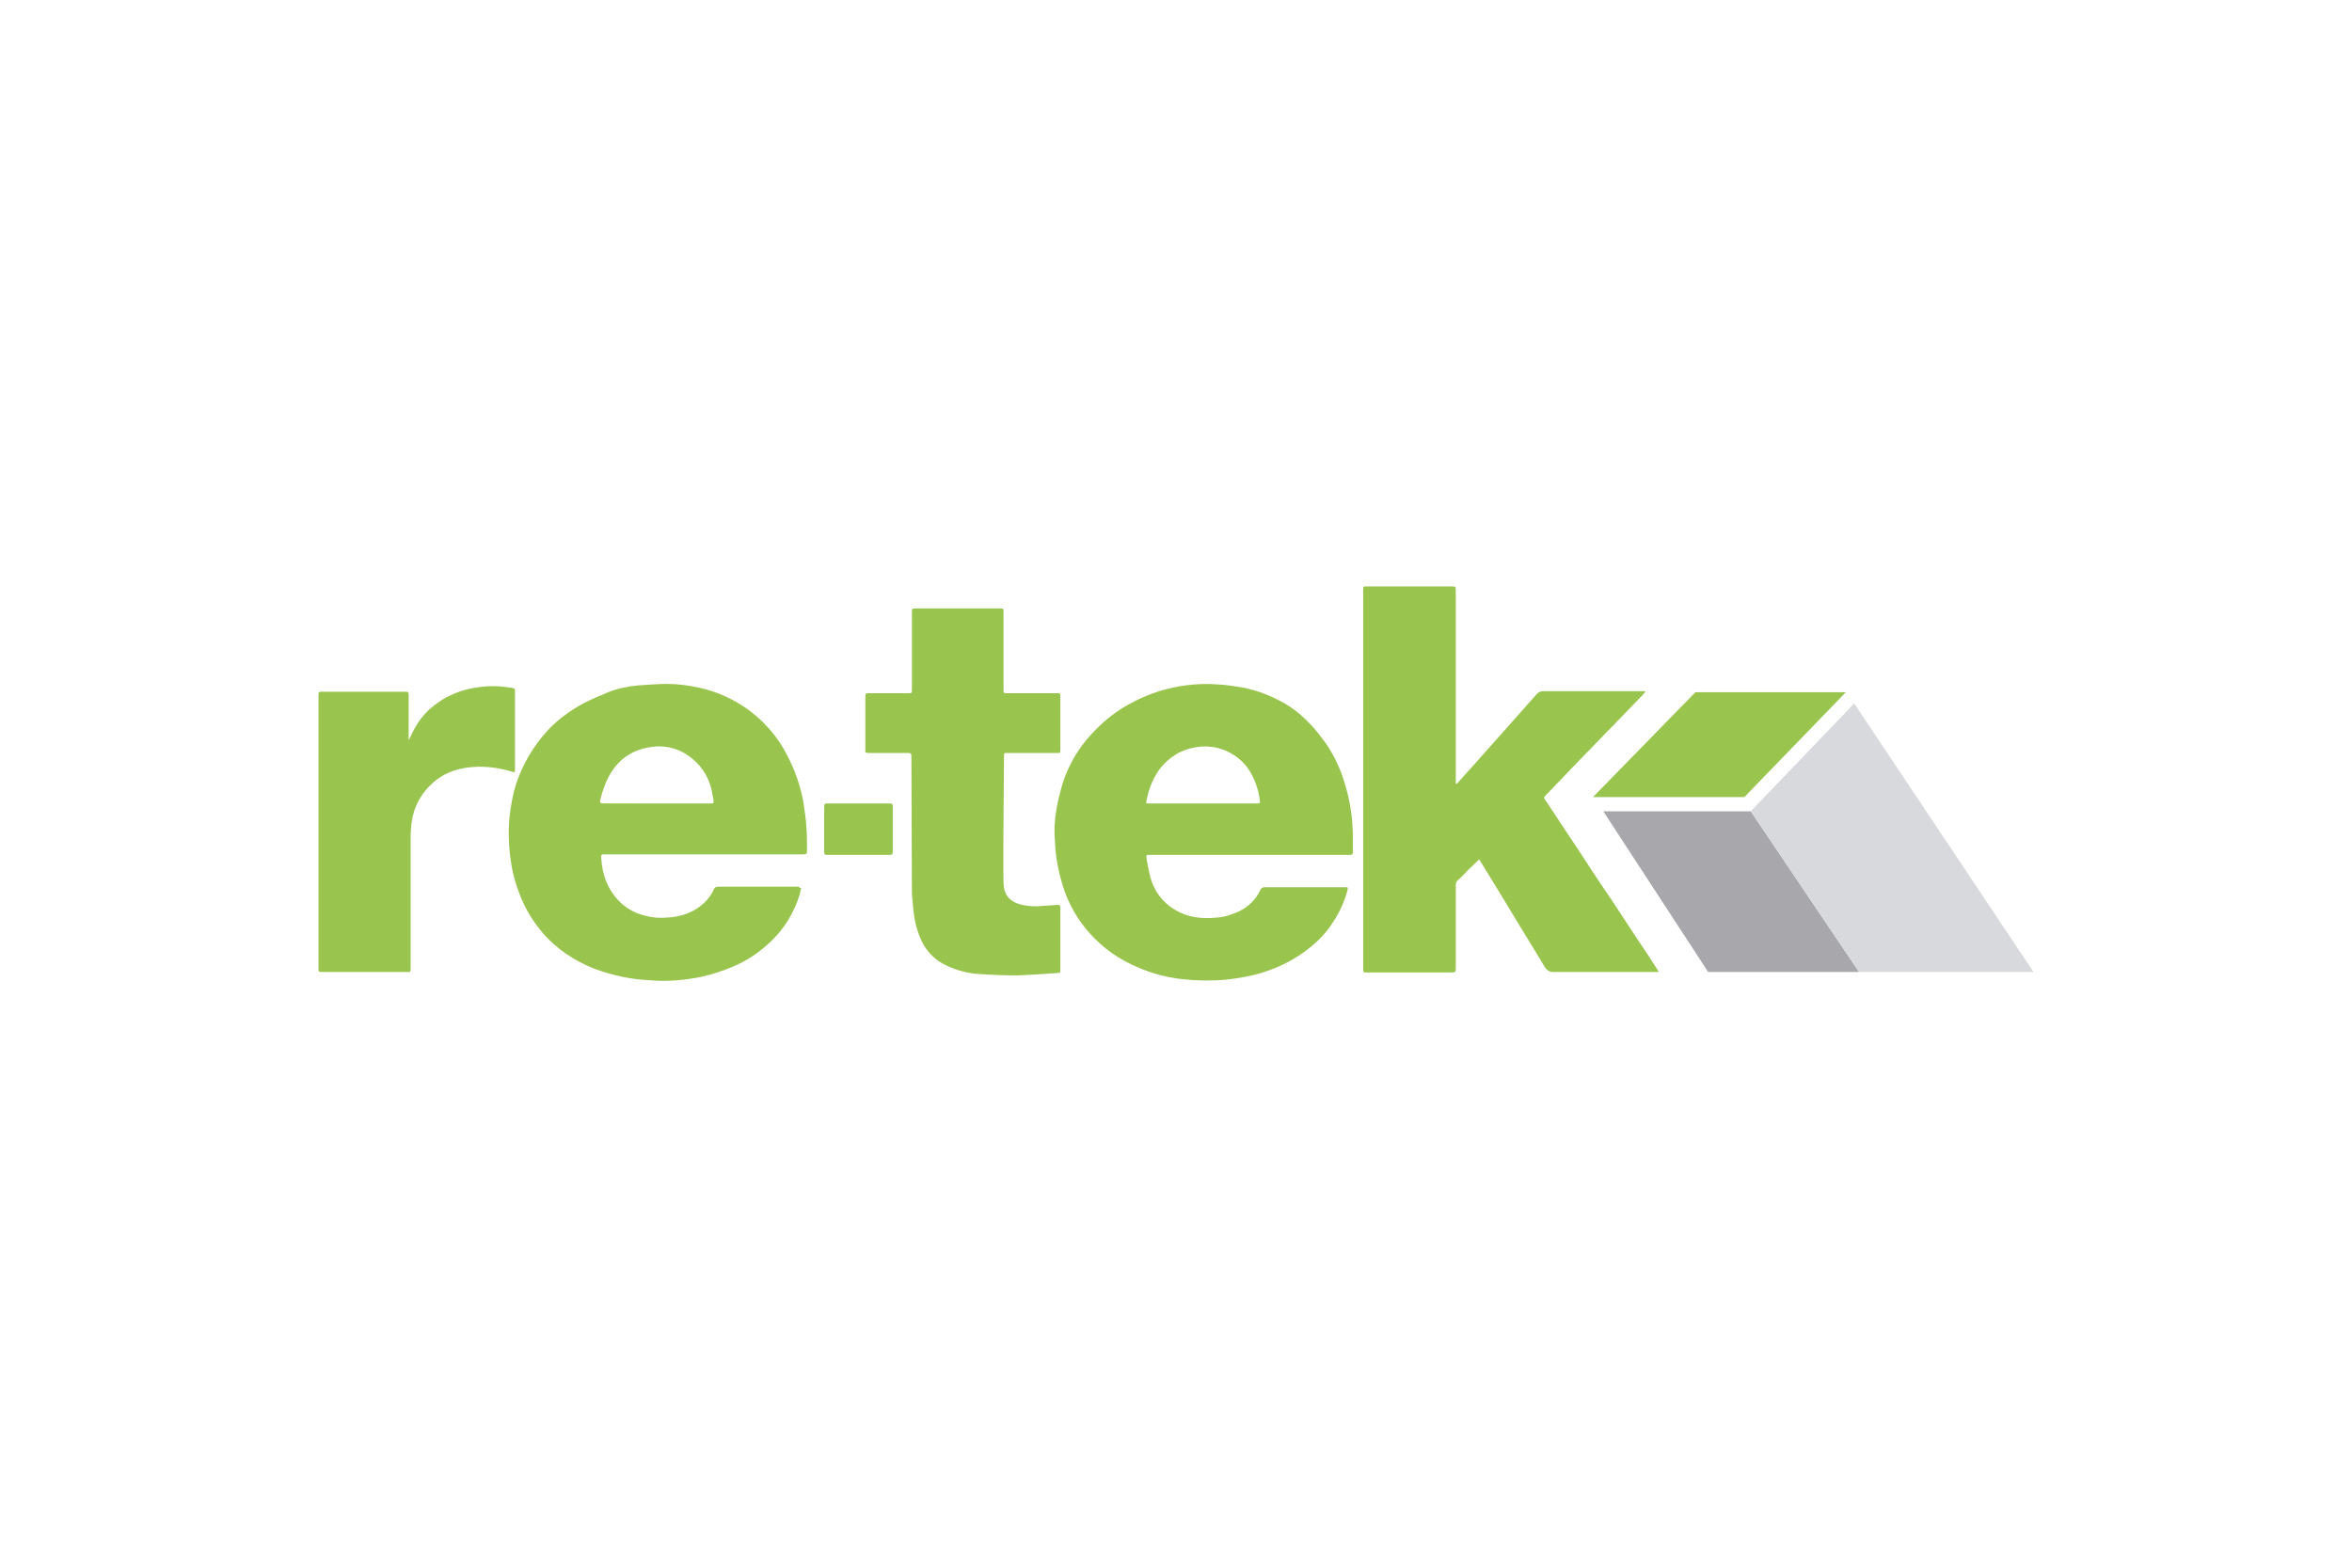
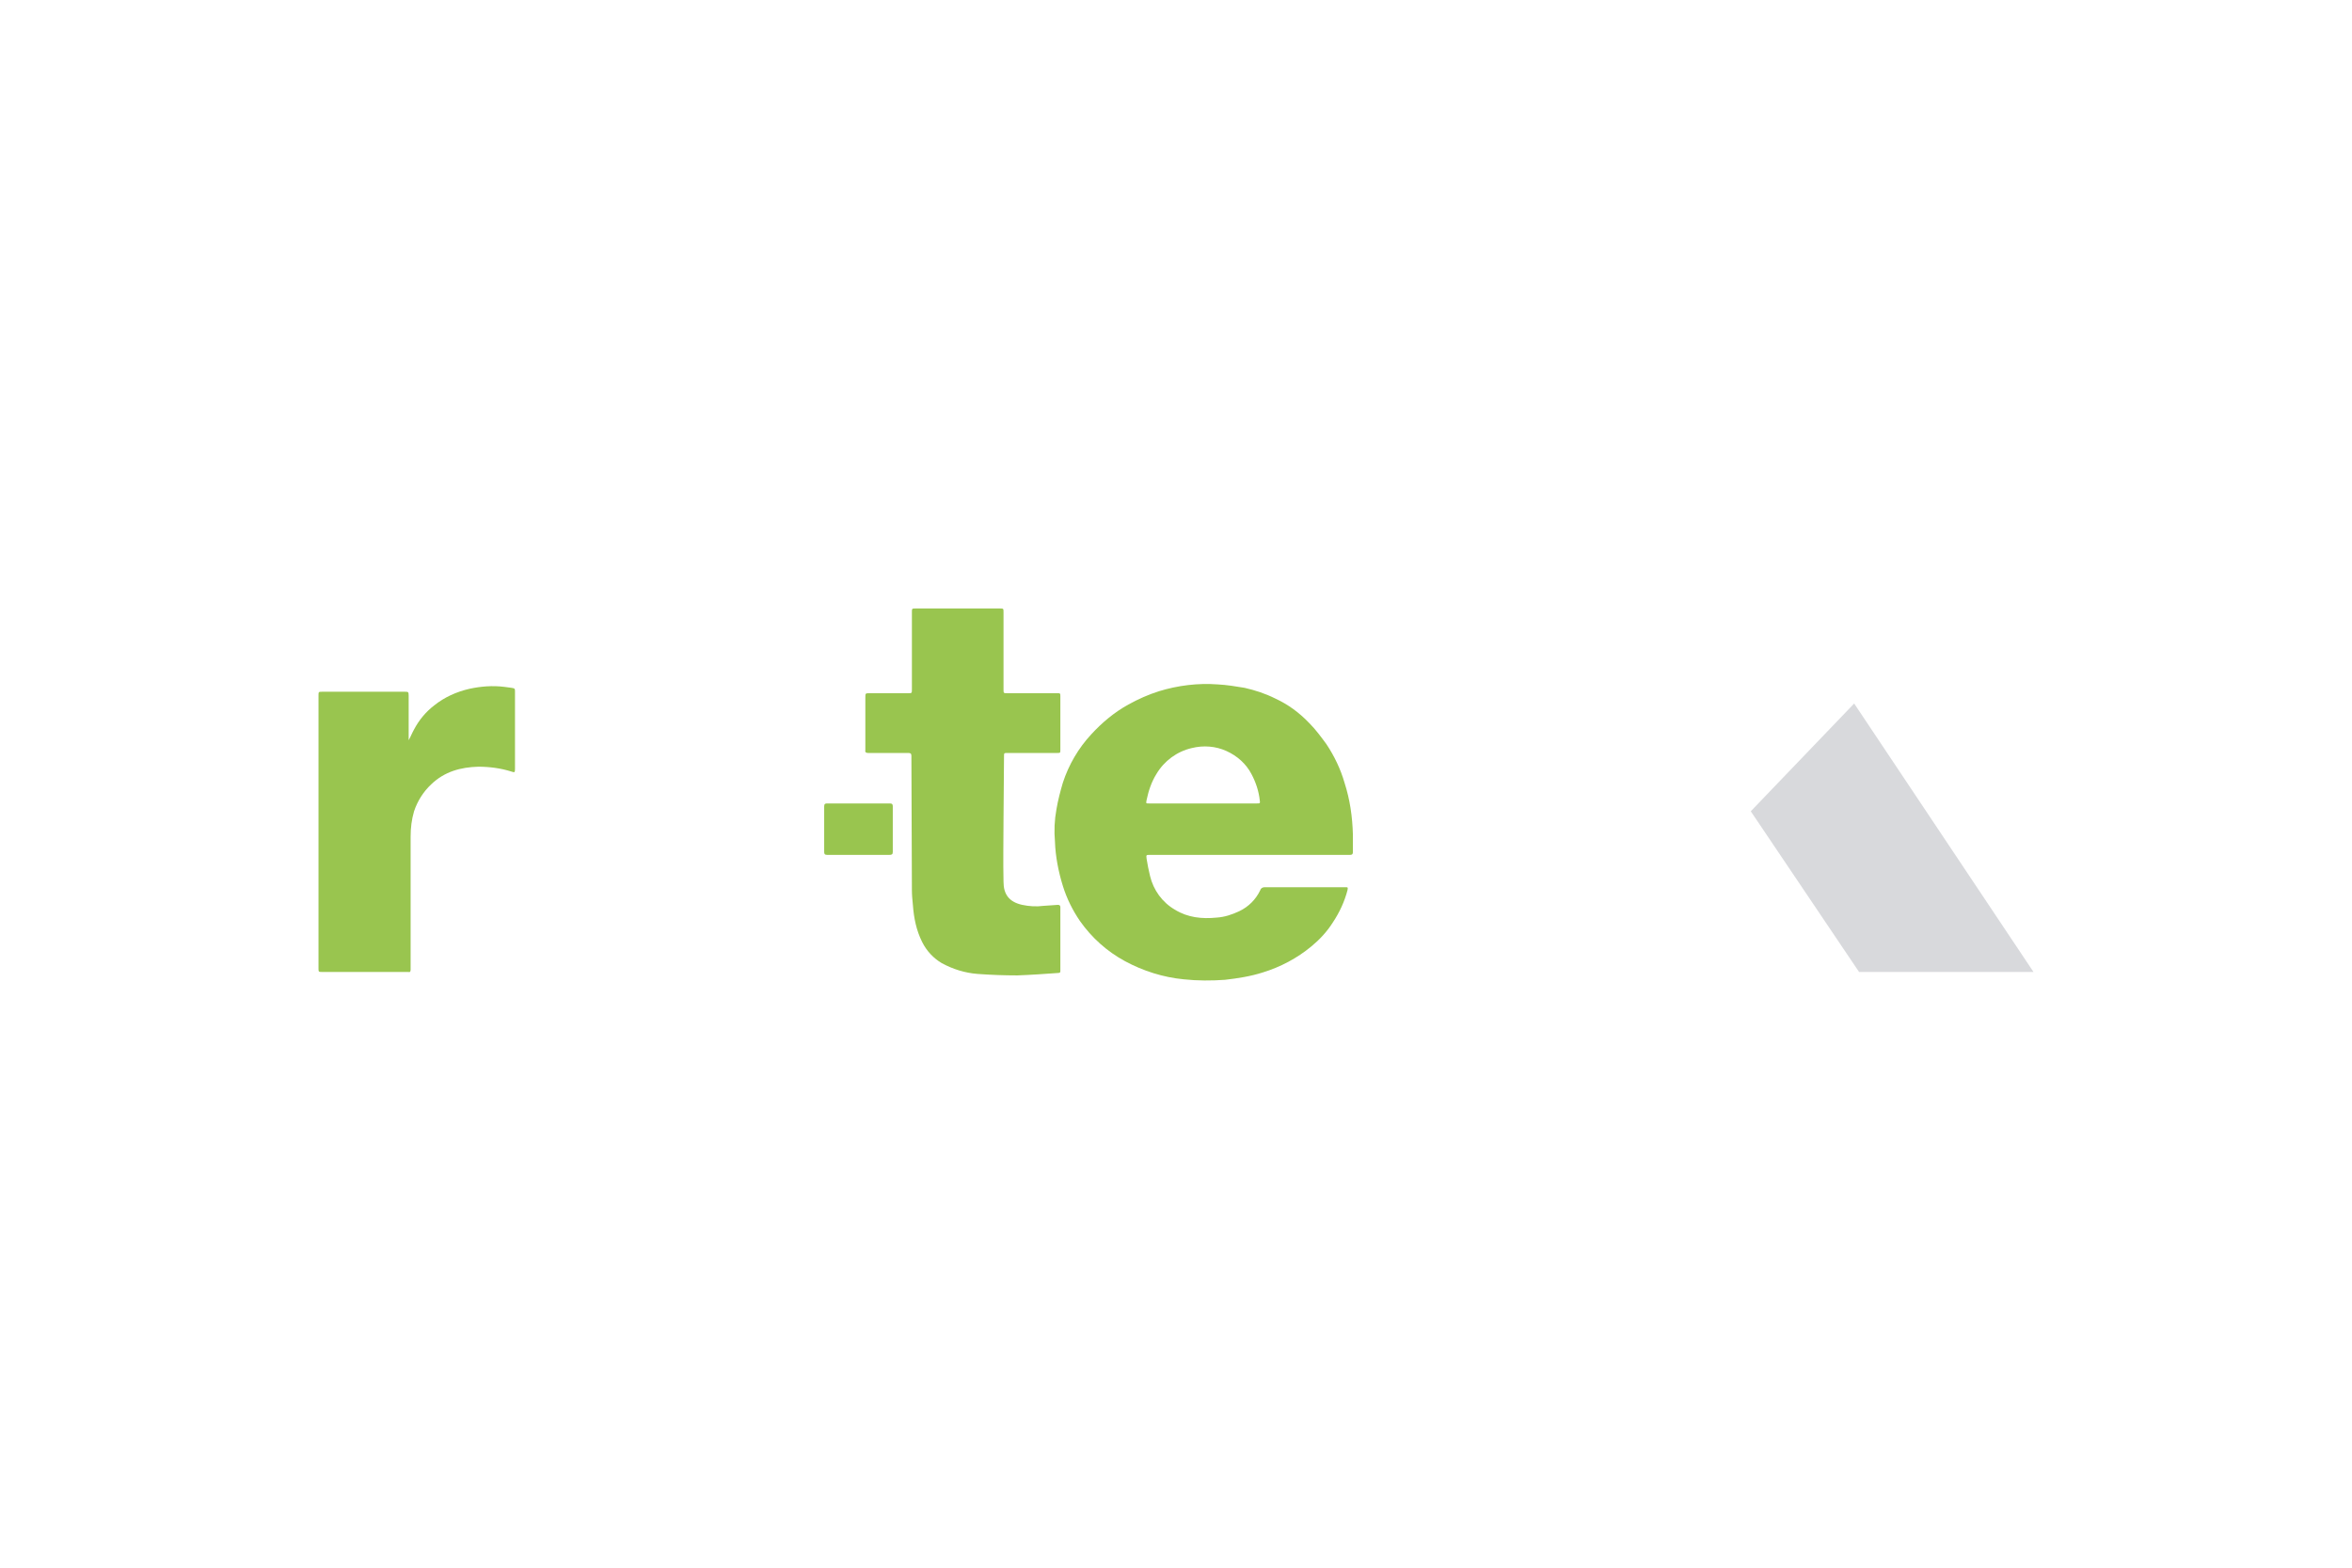
<svg xmlns="http://www.w3.org/2000/svg" version="1.1" id="Layer_1" x="0px" y="0px" viewBox="0 0 480 320" style="enable-background:new 0 0 480 320;" xml:space="preserve">
  <style type="text/css">
	.st0{fill:#FD9C2D;}
	.st1{fill:#A3A39F;}
	.st2{fill:#9C9A9A;}
	.st3{fill:#98D4E8;}
	.st4{fill:#002C55;}
	.st5{fill:#5D6770;}
	.st6{fill:#3D1152;}
	.st7{fill:url(#SVGID_1_);}
	.st8{fill:#FFFFFF;}
	.st9{fill:url(#SVGID_2_);}
	.st10{fill:#747474;}
	.st11{fill:#3B4757;}
	.st12{fill:#0063A9;}
	.st13{fill:#E3E3E3;}
	.st14{fill:#EA548C;}
	.st15{fill:#814997;}
	.st16{fill:#1D71B8;}
	.st17{fill:#153D69;}
	.st18{fill:#99C54F;}
	.st19{fill:#A8A7AC;}
	.st20{fill:#D8D9DC;}
	.st21{fill:#2A244C;}
	.st22{fill:#B42223;}
	.st23{fill-rule:evenodd;clip-rule:evenodd;fill:#2A244C;}
	.st24{fill-rule:evenodd;clip-rule:evenodd;fill:#B42223;}
	.st25{fill-rule:evenodd;clip-rule:evenodd;fill:#8B8B8B;}
	.st26{fill:#00549F;}
	.st27{fill:#203769;}
	.st28{fill:#0098C3;}
	.st29{fill:#7F8687;}
	.st30{fill:#4D5858;}
	.st31{fill:#C10230;}
	.st32{fill:#1D3056;}
	.st33{fill:#FFE843;}
	.st34{fill:#C80C0F;}
	.st35{fill:#C90C0F;}
	.st36{clip-path:url(#SVGID_4_);fill:url(#SVGID_5_);}
	.st37{clip-path:url(#SVGID_7_);fill:url(#SVGID_8_);}
	.st38{clip-path:url(#SVGID_10_);fill:url(#SVGID_11_);}
	.st39{clip-path:url(#SVGID_13_);fill:url(#SVGID_14_);}
	.st40{clip-path:url(#SVGID_16_);fill:url(#SVGID_17_);}
	.st41{clip-path:url(#SVGID_19_);fill:url(#SVGID_20_);}
	.st42{clip-path:url(#SVGID_22_);fill:url(#SVGID_23_);}
	.st43{fill:#C71777;}
	.st44{fill:#A1BC34;}
	.st45{fill:#84AB1C;}
	.st46{clip-path:url(#SVGID_25_);fill:url(#SVGID_26_);}
	.st47{fill:#E0046F;}
	.st48{fill:#7BC5BF;}
	.st49{fill:#002956;}
	.st50{fill:#7BA0C4;}
	.st51{fill:#ED7E23;}
	.st52{fill:none;stroke:#ED7E23;stroke-width:0.162;stroke-miterlimit:10;}
	.st53{fill:#DC1177;}
	.st54{fill:#2098D4;}
	.st55{fill:#86BC40;}
	.st56{fill:#73787A;}
	.st57{fill:#0F4C81;}
	.st58{fill:#54ABF4;}
	.st59{fill:#833D12;}
	.st60{fill:#838382;}
	.st61{fill:#EE721C;}
	.st62{fill:#95C11F;}
	.st63{fill:#163072;}
	.st64{fill:#FFCF21;}
	.st65{fill:#EF7918;}
	.st66{fill:#746C54;}
	.st67{fill:#55565A;}
	.st68{fill:url(#SVGID_27_);}
	.st69{fill:#E2231A;}
	.st70{fill:url(#SVGID_28_);}
	.st71{fill:url(#SVGID_29_);}
	.st72{fill:url(#SVGID_30_);}
	.st73{fill:url(#SVGID_31_);}
	.st74{fill:url(#SVGID_32_);}
	.st75{fill:url(#SVGID_33_);}
	.st76{fill:url(#SVGID_34_);}
	.st77{fill:#19114A;}
	.st78{fill:#A29060;}
	.st79{fill:#002A54;}
	.st80{fill:#B2CFD6;}
	.st81{fill:#196D76;}
	.st82{fill:#B1CA07;}
	.st83{fill:#666666;}
	.st84{fill:url(#SVGID_35_);}
	.st85{fill:url(#SVGID_36_);}
	.st86{fill:url(#SVGID_37_);}
	.st87{fill:url(#SVGID_38_);}
	.st88{fill:url(#SVGID_39_);}
	.st89{fill:url(#SVGID_40_);}
	.st90{fill:url(#SVGID_41_);}
	.st91{fill:url(#SVGID_42_);}
	.st92{fill:url(#SVGID_43_);}
	.st93{fill:url(#SVGID_44_);}
	.st94{fill:url(#SVGID_45_);}
	.st95{fill:url(#SVGID_46_);}
	.st96{fill:url(#SVGID_47_);}
	.st97{fill:url(#SVGID_48_);}
	.st98{fill:url(#SVGID_49_);}
	.st99{fill:url(#SVGID_50_);}
	.st100{fill:url(#SVGID_51_);}
	.st101{fill:url(#SVGID_52_);}
	.st102{fill:#EF6192;}
	.st103{fill:#EE8700;}
	.st104{fill:#1D1D1B;}
	.st105{fill:#898A8D;}
	.st106{fill:#FFC600;}
	.st107{fill:#6B6B6A;}
	.st108{fill:#C0D241;}
	.st109{fill:#1D2D51;}
	.st110{fill-rule:evenodd;clip-rule:evenodd;fill:url(#SVGID_53_);}
	.st111{fill-rule:evenodd;clip-rule:evenodd;fill:url(#SVGID_54_);}
	.st112{fill-rule:evenodd;clip-rule:evenodd;fill:url(#SVGID_55_);}
	.st113{fill-rule:evenodd;clip-rule:evenodd;fill:url(#SVGID_56_);}
	.st114{fill-rule:evenodd;clip-rule:evenodd;fill:url(#SVGID_57_);}
	.st115{fill-rule:evenodd;clip-rule:evenodd;fill:url(#SVGID_58_);}
	.st116{fill-rule:evenodd;clip-rule:evenodd;fill:url(#SVGID_59_);}
	.st117{fill-rule:evenodd;clip-rule:evenodd;fill:url(#SVGID_60_);}
	.st118{fill-rule:evenodd;clip-rule:evenodd;fill:url(#SVGID_61_);}
	.st119{fill-rule:evenodd;clip-rule:evenodd;fill:url(#SVGID_62_);}
	.st120{fill-rule:evenodd;clip-rule:evenodd;fill:url(#SVGID_63_);}
	.st121{fill-rule:evenodd;clip-rule:evenodd;fill:url(#SVGID_64_);}
	.st122{fill-rule:evenodd;clip-rule:evenodd;fill:url(#SVGID_65_);}
	.st123{fill-rule:evenodd;clip-rule:evenodd;fill:url(#SVGID_66_);}
	.st124{fill-rule:evenodd;clip-rule:evenodd;fill:url(#SVGID_67_);}
	.st125{fill-rule:evenodd;clip-rule:evenodd;fill:url(#SVGID_68_);}
	.st126{fill-rule:evenodd;clip-rule:evenodd;fill:url(#SVGID_69_);}
	.st127{fill-rule:evenodd;clip-rule:evenodd;fill:url(#SVGID_70_);}
	.st128{fill-rule:evenodd;clip-rule:evenodd;fill:url(#SVGID_71_);}
	.st129{fill-rule:evenodd;clip-rule:evenodd;fill:url(#SVGID_72_);}
	.st130{fill-rule:evenodd;clip-rule:evenodd;fill:url(#SVGID_73_);}
	.st131{fill-rule:evenodd;clip-rule:evenodd;fill:url(#SVGID_74_);}
	.st132{fill-rule:evenodd;clip-rule:evenodd;fill:url(#SVGID_75_);}
	.st133{fill-rule:evenodd;clip-rule:evenodd;fill:url(#SVGID_76_);}
	.st134{fill-rule:evenodd;clip-rule:evenodd;fill:url(#SVGID_77_);}
	.st135{fill-rule:evenodd;clip-rule:evenodd;fill:url(#SVGID_78_);}
	.st136{fill-rule:evenodd;clip-rule:evenodd;fill:url(#SVGID_79_);}
	.st137{fill-rule:evenodd;clip-rule:evenodd;fill:url(#SVGID_80_);}
	.st138{fill-rule:evenodd;clip-rule:evenodd;fill:url(#SVGID_81_);}
	.st139{fill-rule:evenodd;clip-rule:evenodd;fill:url(#SVGID_82_);}
	.st140{fill-rule:evenodd;clip-rule:evenodd;fill:url(#SVGID_83_);}
	.st141{fill-rule:evenodd;clip-rule:evenodd;fill:url(#SVGID_84_);}
	.st142{fill-rule:evenodd;clip-rule:evenodd;fill:url(#SVGID_85_);}
	.st143{fill-rule:evenodd;clip-rule:evenodd;fill:url(#SVGID_86_);}
	.st144{fill-rule:evenodd;clip-rule:evenodd;fill:url(#SVGID_87_);}
	.st145{fill-rule:evenodd;clip-rule:evenodd;fill:url(#SVGID_88_);}
	.st146{fill-rule:evenodd;clip-rule:evenodd;fill:url(#SVGID_89_);}
	.st147{fill-rule:evenodd;clip-rule:evenodd;fill:url(#SVGID_90_);}
	.st148{fill-rule:evenodd;clip-rule:evenodd;fill:url(#SVGID_91_);}
	.st149{fill-rule:evenodd;clip-rule:evenodd;fill:url(#SVGID_92_);}
	.st150{fill-rule:evenodd;clip-rule:evenodd;fill:url(#SVGID_93_);}
	.st151{fill-rule:evenodd;clip-rule:evenodd;fill:url(#SVGID_94_);}
	.st152{fill-rule:evenodd;clip-rule:evenodd;fill:url(#SVGID_95_);}
	.st153{fill-rule:evenodd;clip-rule:evenodd;fill:url(#SVGID_96_);}
	.st154{fill-rule:evenodd;clip-rule:evenodd;fill:url(#SVGID_97_);}
	.st155{fill:url(#SVGID_98_);}
	.st156{fill:url(#SVGID_99_);}
	.st157{fill:url(#SVGID_100_);}
	.st158{fill:url(#SVGID_101_);}
	.st159{fill:url(#SVGID_102_);}
	.st160{fill:url(#SVGID_103_);}
	.st161{fill:url(#SVGID_104_);}
	.st162{fill:url(#SVGID_105_);}
	.st163{fill:url(#SVGID_106_);}
	.st164{fill:url(#SVGID_107_);}
</style>
  <g>
-     <path class="st18" d="M297.3,160c1.2-1.3,2.4-2.7,3.6-4c2.1-2.4,4.3-4.8,6.4-7.2c2.1-2.4,4.2-4.7,6.3-7.1c0.3-0.4,0.8-0.6,1.3-0.6   c6.7,0,13.4,0,20.2,0h0.6l0.1,0.1c-0.2,0.2-0.3,0.4-0.5,0.6c-1.9,2-3.8,3.9-5.7,5.9c-2.4,2.4-4.7,4.9-7.1,7.3   c-2.3,2.4-4.6,4.8-6.9,7.2c-0.6,0.6-0.6,0.6-0.1,1.3c1.7,2.6,3.4,5.1,5.1,7.7c2.1,3.1,4.1,6.3,6.2,9.4c1.5,2.2,3,4.4,4.4,6.6   c1.7,2.6,3.4,5.2,5.1,7.7l2,3.1c0.1,0.1,0.1,0.2,0.2,0.4h-0.7c-6.9,0-13.8,0-20.7,0c-0.8,0.1-1.5-0.4-1.9-1.1   c-1.6-2.7-3.2-5.3-4.8-7.9c-2.7-4.5-5.4-8.9-8.1-13.3c-0.1-0.2-0.3-0.4-0.4-0.7c-0.7,0.7-1.5,1.4-2.2,2.1c-0.7,0.7-1.4,1.5-2.2,2.2   c-0.3,0.2-0.4,0.6-0.4,1c0,5.6,0,11.1,0,16.7c0,1.1,0,1.1-1.1,1.1h-17c-0.8,0-0.8,0-0.8-0.8v-77.2c0-0.8,0-0.8,0.8-0.8h17.2   c0.9,0,0.9,0,0.9,0.9V160L297.3,160z" />
-     <path class="st18" d="M163.5,181.3c-0.1,0.5-0.2,0.9-0.3,1.3c-1.1,3.6-3.1,6.9-5.8,9.5c-2.3,2.2-4.9,4-7.8,5.2   c-2.1,0.9-4.3,1.6-6.5,2.1c-3.5,0.7-7,1-10.5,0.7c-3.9-0.2-7.7-1-11.4-2.4c-4-1.6-7.6-4-10.4-7.2c-1.6-1.9-3-4-4-6.2   c-1.3-2.8-2.2-5.8-2.6-8.9c-0.4-2.9-0.5-5.9-0.2-8.8c0.2-1.7,0.5-3.4,0.9-5.1c0.5-2,1.3-3.9,2.2-5.7c1-2,2.3-3.9,3.7-5.6   c2.3-2.8,5.2-5,8.4-6.7c1.6-0.8,3.2-1.5,4.9-2.2c2-0.8,4.1-1.2,6.2-1.4c1.9-0.1,3.8-0.3,5.8-0.3c2.2,0,4.5,0.3,6.7,0.8   c7.2,1.6,13.4,6.1,17.1,12.4c1.9,3.3,3.3,6.9,4,10.6c0.3,1.9,0.6,3.9,0.7,5.8c0.1,1.5,0.1,3,0.1,4.4c0,0.7-0.1,0.8-0.8,0.8h-40.5   c-0.7,0-0.7,0-0.7,0.7c0.2,3.6,1.4,6.7,4,9.2c1,0.9,2.1,1.6,3.3,2.1c1.9,0.7,4,1.1,6,0.9c3.2-0.1,6-1.2,8.2-3.5   c0.6-0.7,1.1-1.4,1.5-2.3c0.1-0.3,0.4-0.5,0.8-0.5c5.5,0,11,0,16.5,0C163.1,181.2,163.3,181.2,163.5,181.3z M134.1,164h10.9   c0.6,0,0.7,0,0.6-0.6c0-0.4-0.1-0.8-0.2-1.2c-0.4-2.9-1.9-5.6-4.2-7.4c-3.2-2.6-6.8-3-10.6-1.8c-2.8,0.9-4.9,2.8-6.3,5.4   c-0.8,1.5-1.4,3.2-1.8,4.9c-0.1,0.5,0,0.7,0.6,0.7L134.1,164z" />
    <path class="st18" d="M254.9,174.5h-20.2c-0.8,0-0.8,0-0.7,0.8c0.2,1.2,0.4,2.3,0.7,3.5c0.7,2.9,2.5,5.4,5.1,6.9   c2.6,1.6,5.5,1.9,8.5,1.6c1.6-0.1,3.1-0.6,4.6-1.3c1.9-0.9,3.4-2.4,4.3-4.3c0.1-0.4,0.5-0.6,0.9-0.6c5.5,0,10.9,0,16.4,0   c0.6,0,0.6,0,0.5,0.6c-0.6,2.3-1.6,4.5-3,6.6c-1.2,1.9-2.7,3.5-4.4,4.9c-2.9,2.4-6.3,4.2-9.9,5.3c-2.5,0.8-5.1,1.2-7.7,1.5   c-2.8,0.2-5.6,0.2-8.4-0.1c-4.2-0.4-8.3-1.7-12-3.7c-3.7-2-6.8-4.8-9.2-8.2c-1.5-2.2-2.7-4.6-3.5-7.2c-0.9-2.9-1.5-6-1.6-9   c-0.2-2.2-0.1-4.4,0.3-6.6c0.3-1.8,0.8-3.7,1.3-5.4c1.2-3.7,3.2-7.1,5.8-9.9c2.2-2.4,4.7-4.5,7.6-6.1c2-1.1,4-2,6.2-2.7   c3.9-1.2,8-1.7,12-1.4c1.9,0.1,3.7,0.4,5.5,0.7c2.2,0.5,4.3,1.2,6.3,2.2c2.6,1.2,4.9,2.9,6.9,5c1.3,1.3,2.4,2.8,3.5,4.3   c1.6,2.4,2.9,5.1,3.7,7.9c1.1,3.4,1.6,6.9,1.7,10.5c0,1.2,0,2.4,0,3.6c0,0.6-0.3,0.6-0.7,0.6c-3.6,0-7.3,0-10.9,0L254.9,174.5z    M245.5,164h11c0.6,0,0.7,0,0.6-0.6c-0.2-1.9-0.8-3.7-1.7-5.4c-1.1-2.1-2.9-3.7-5.1-4.7c-2.2-1-4.7-1.2-7.1-0.6   c-3,0.7-5.6,2.6-7.2,5.3c-1,1.6-1.6,3.4-2,5.3c-0.1,0.7-0.2,0.7,0.5,0.7L245.5,164z" />
    <path class="st18" d="M204.8,167.1c0,4.3-0.1,8.6,0,12.9c0,2.5,1.1,4.1,3.8,4.7c1.4,0.3,2.9,0.4,4.4,0.2c1-0.1,2-0.1,2.9-0.2   c0.4,0,0.5,0.2,0.5,0.5c0,4.3,0,8.6,0,12.9c0,0.3,0,0.5-0.4,0.5c-2.8,0.2-5.6,0.4-8.4,0.5c-2.7,0-5.4-0.1-8.1-0.3   c-2.6-0.2-5.1-1-7.3-2.2c-1.7-1-3.1-2.5-4-4.3c-1.2-2.4-1.7-4.9-1.9-7.6c-0.1-1-0.2-2-0.2-3c0-9-0.1-18-0.1-26.9c0-0.2,0-0.4,0-0.5   c0-0.5-0.2-0.6-0.6-0.6c-2.6,0-5.2,0-7.7,0c-0.2,0-0.3,0-0.5,0c-0.5,0-0.7-0.2-0.6-0.6c0-1.8,0-3.6,0-5.4v-5.3c0-0.9,0-0.9,0.9-0.9   h7.8c0.8,0,0.8,0,0.8-0.8v-15.7c0-0.8,0-0.8,0.8-0.8H204c0.8,0,0.8,0,0.8,0.8v15.7c0,0.8,0,0.8,0.8,0.8h10.1c0.7,0,0.7,0,0.7,0.7   v10.8c0,0.7,0,0.7-0.7,0.7h-10.1c-0.7,0-0.7,0-0.7,0.7L204.8,167.1L204.8,167.1z" />
    <path class="st18" d="M83.4,151.1c0.4-0.7,0.7-1.5,1.1-2.2c1-1.9,2.4-3.6,4.1-4.9c2.1-1.7,4.6-2.8,7.2-3.4c2.3-0.5,4.7-0.7,7.1-0.4   c0.5,0.1,1,0.1,1.5,0.2c0.7,0.1,0.7,0.2,0.7,0.8v15.8c0,0.7-0.1,0.7-0.7,0.5c-2.2-0.7-4.5-1-6.8-1c-3.6,0.1-6.9,1-9.6,3.6   c-1.6,1.5-2.8,3.4-3.5,5.5c-0.5,1.7-0.7,3.4-0.7,5.2c0,8.9,0,17.8,0,26.6c0,0.2,0,0.3,0,0.5c0,0.4-0.1,0.6-0.5,0.5H65.8   c-0.8,0-0.8,0-0.8-0.8V142c0-0.8,0-0.8,0.8-0.8h16.8c0.7,0,0.8,0,0.8,0.8v9.2L83.4,151.1z" />
    <path class="st18" d="M175.2,174.5c-2.1,0-4.3,0-6.4,0c-0.5,0-0.6-0.2-0.6-0.6c0-3.1,0-6.2,0-9.3c0-0.5,0.2-0.6,0.6-0.6   c4.3,0,8.6,0,12.8,0c0.5,0,0.6,0.2,0.6,0.6c0,3.1,0,6.2,0,9.3c0,0.5-0.2,0.6-0.7,0.6C179.4,174.5,177.3,174.5,175.2,174.5z" />
-     <polygon class="st18" points="325.1,162.7 346,141.3 376.7,141.3 356,162.7  " />
-     <polygon class="st19" points="327.2,165.6 348.6,198.4 379.4,198.4 357.3,165.6  " />
    <polygon class="st20" points="357.3,165.6 378.4,143.6 415,198.4 379.4,198.4  " />
  </g>
</svg>